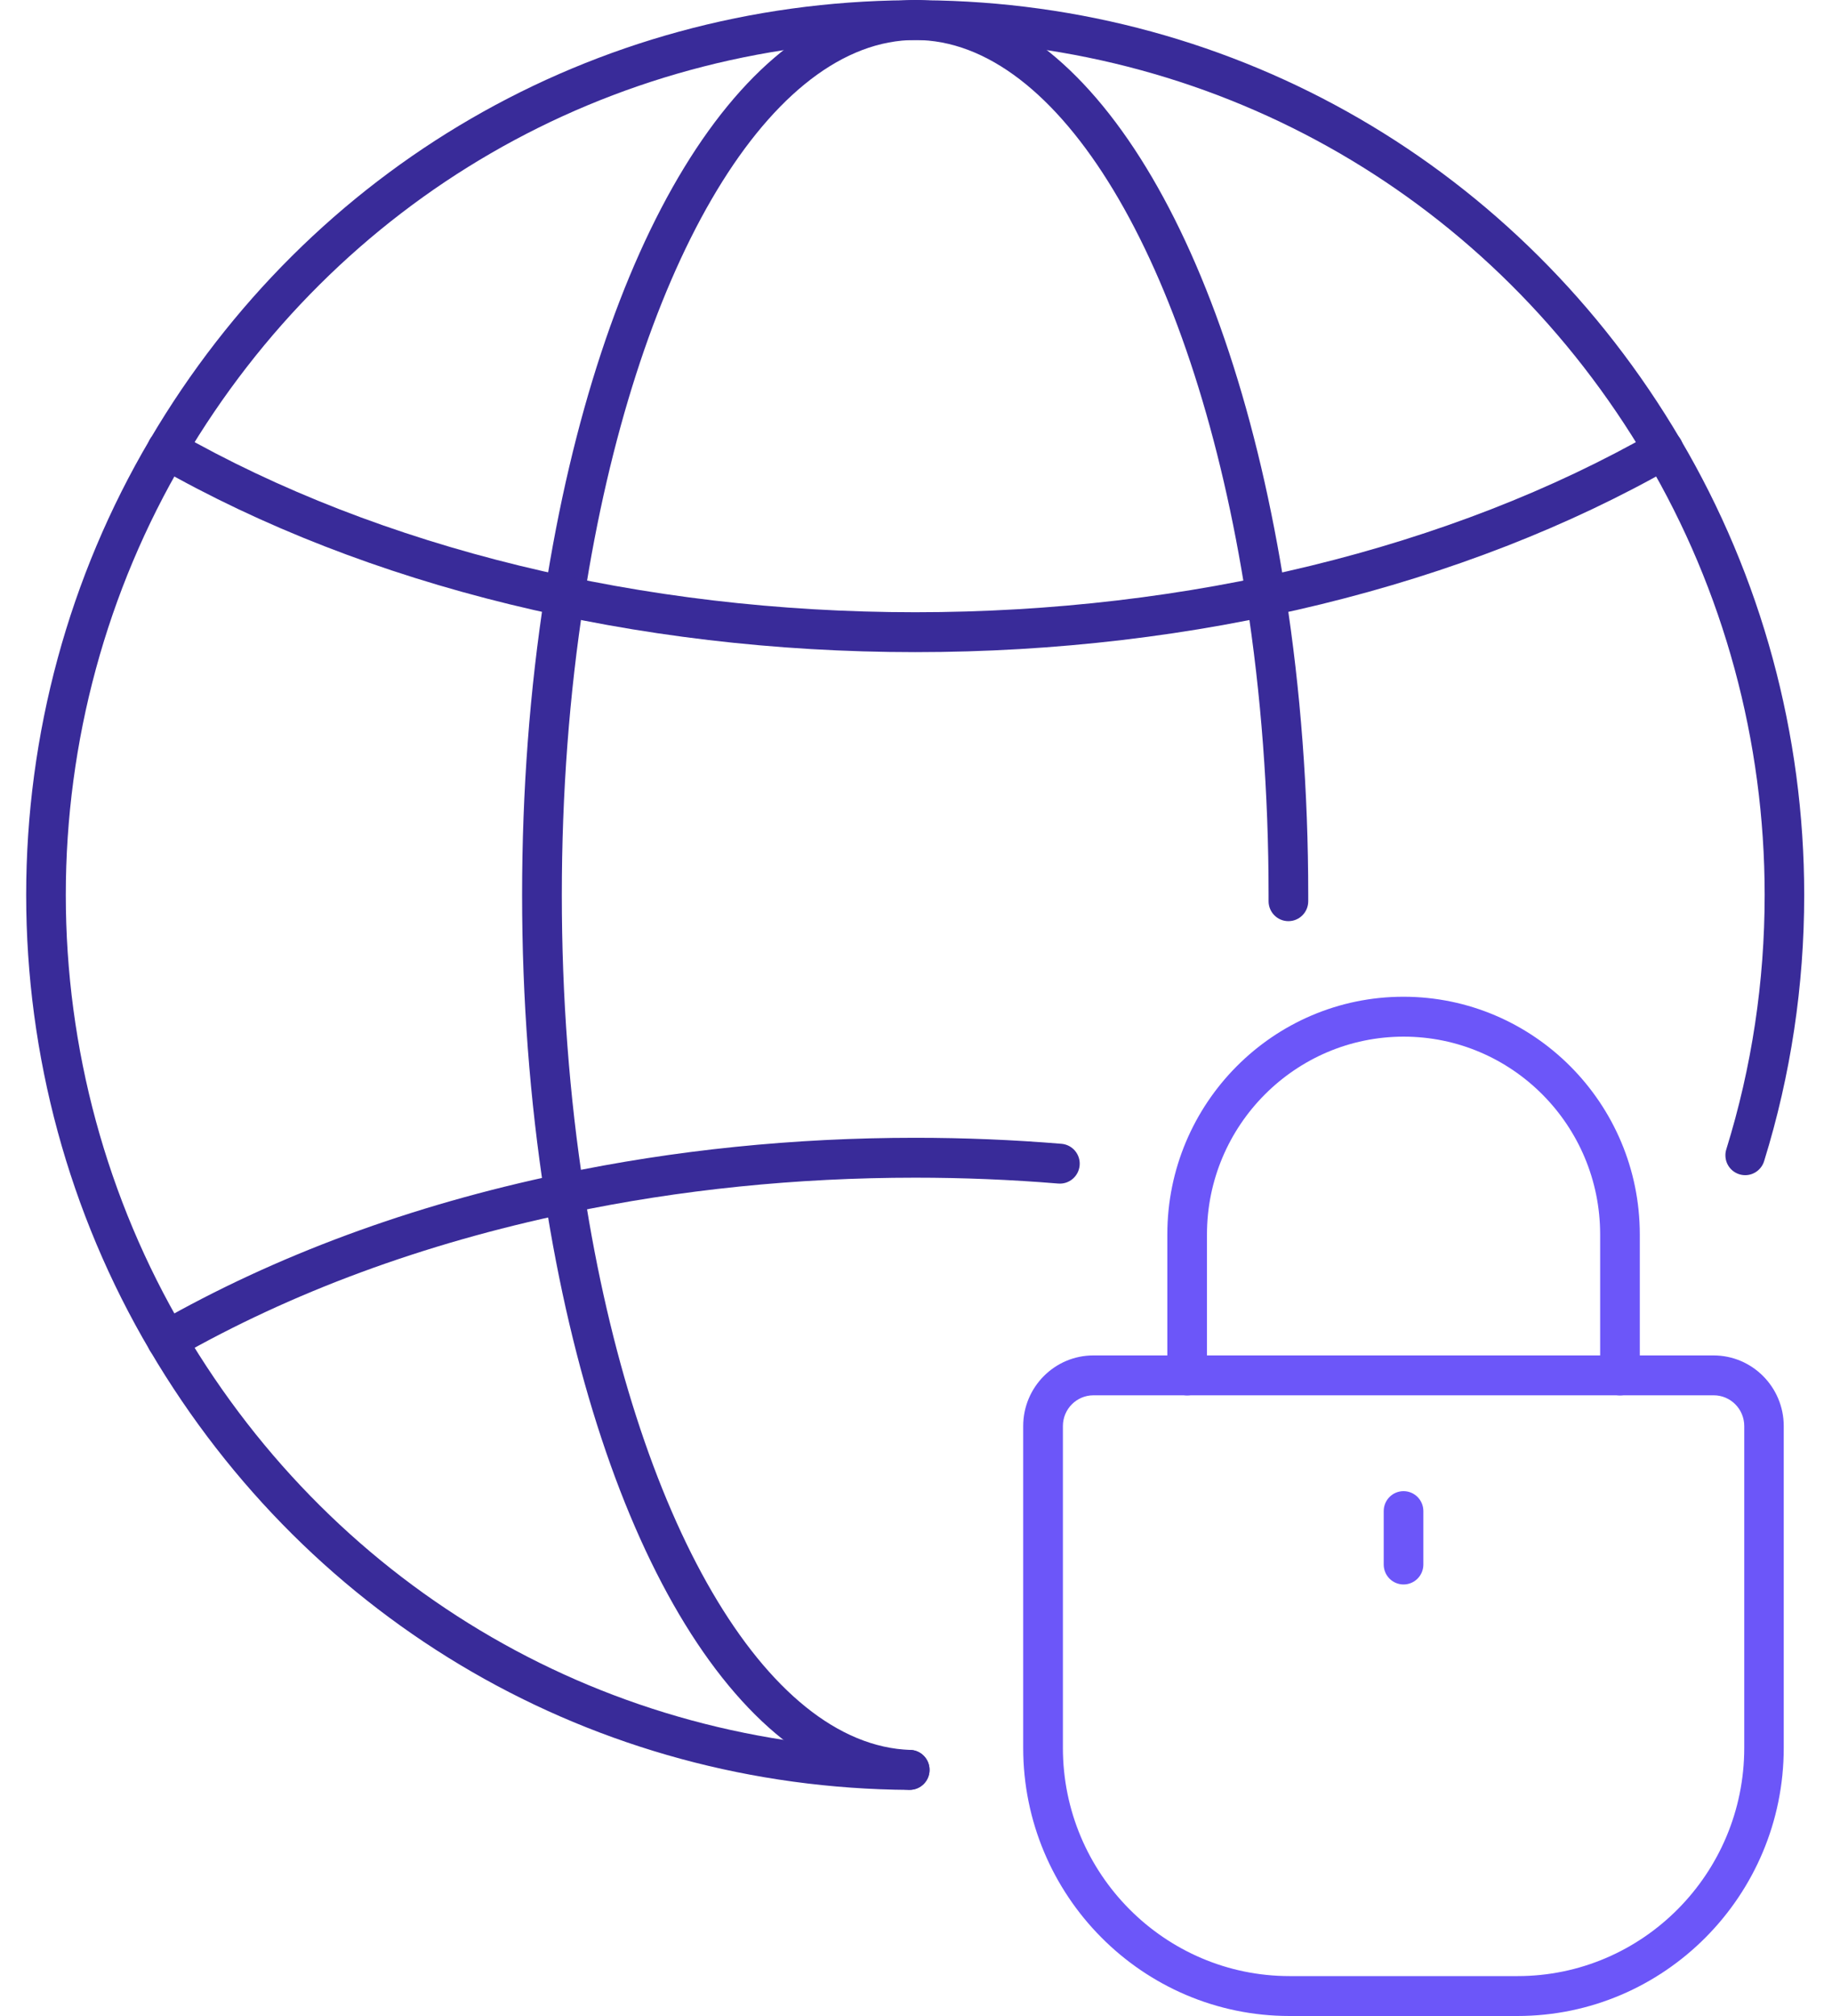
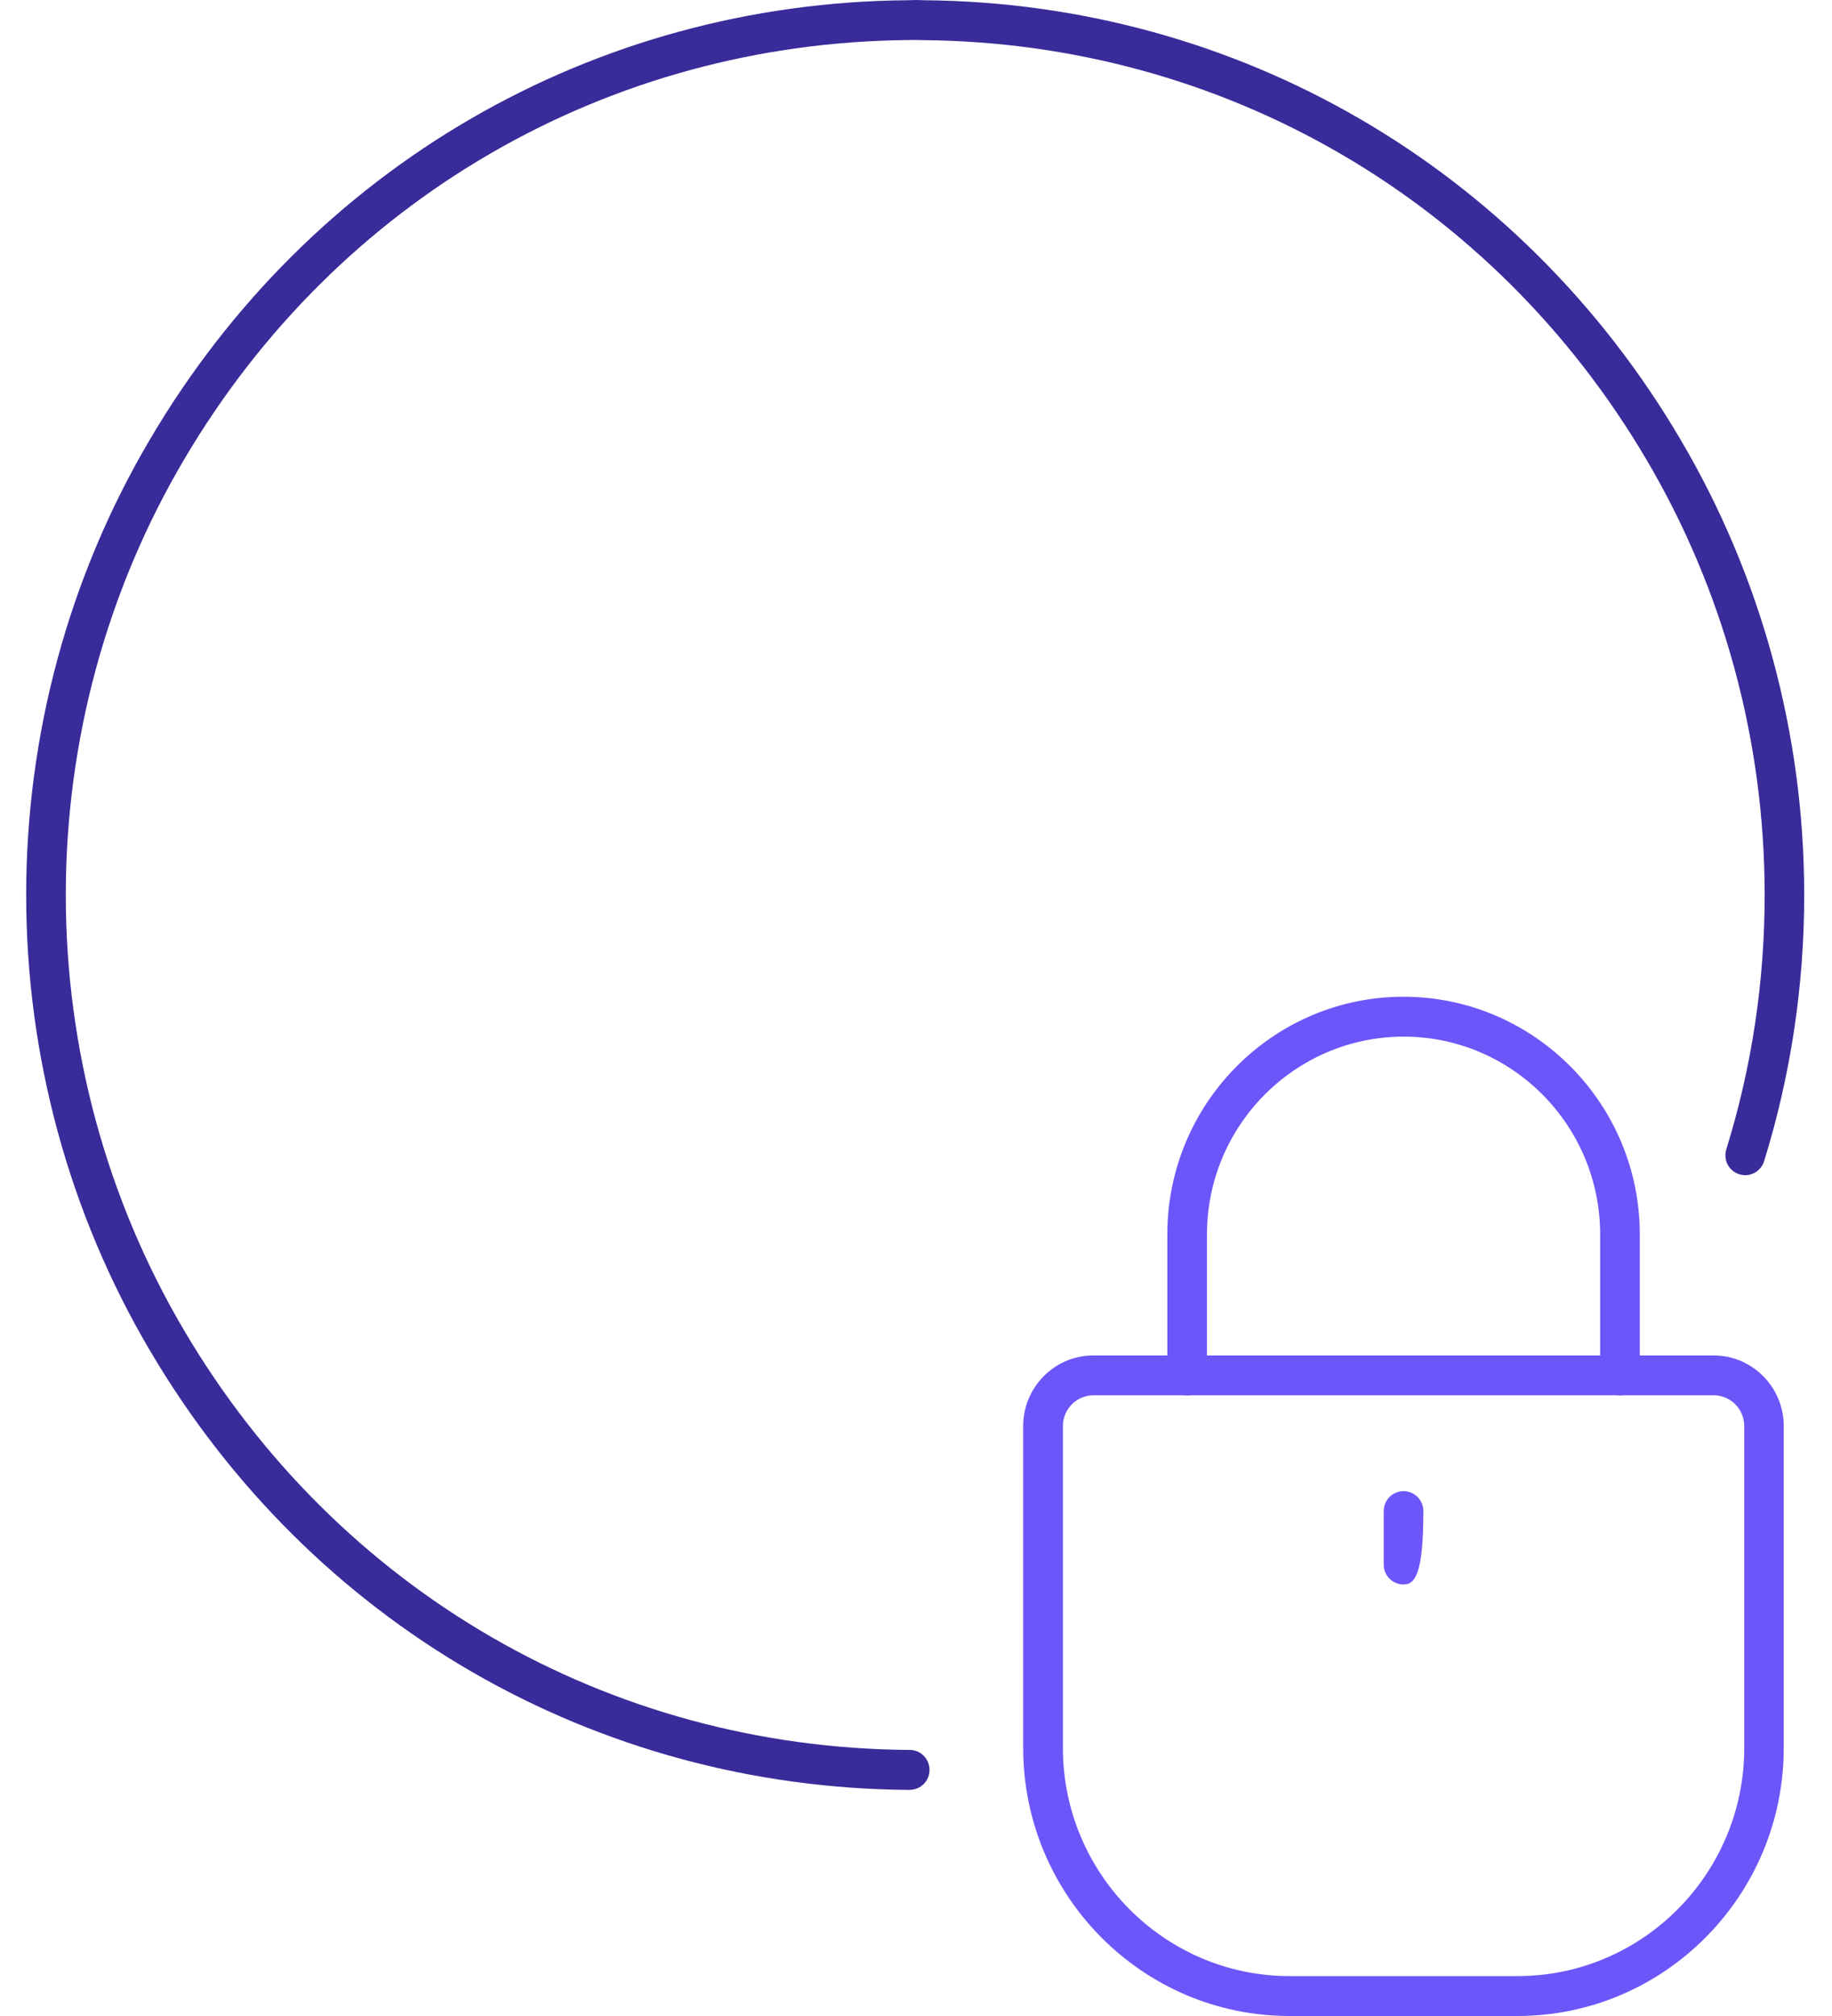
<svg xmlns="http://www.w3.org/2000/svg" width="70" height="77" viewBox="0 0 68 77" fill="none">
  <g clip-path="url(#clip0_0_129)">
    <path d="M33.761 68.365H33.755C21.726 68.287 10.875 62.015 4.731 51.587C1.636 46.343 0 40.326 0 34.182C0 28.039 1.636 22.021 4.731 16.781C10.857 6.376 21.678 0.105 33.675 0.009C33.815 0 34.073 -0.003 34.296 0.009C46.26 0.105 57.081 6.376 63.208 16.781C66.302 22.024 67.938 28.042 67.938 34.182C67.938 37.648 67.424 41.061 66.412 44.33C66.323 44.649 66.029 44.885 65.684 44.885C65.266 44.885 64.927 44.548 64.927 44.127V44.12C64.927 44.043 64.939 43.968 64.963 43.893C65.934 40.765 66.427 37.499 66.427 34.179C66.427 28.311 64.865 22.562 61.91 17.554C56.054 7.616 45.714 1.626 34.251 1.533C34.132 1.527 34.055 1.53 33.969 1.527C33.886 1.527 33.803 1.527 33.723 1.53C22.224 1.626 11.884 7.616 6.031 17.557C3.076 22.565 1.514 28.314 1.514 34.182C1.514 40.051 3.076 45.8 6.031 50.808C11.902 60.772 22.269 66.766 33.764 66.838C34.183 66.838 34.519 67.185 34.516 67.606C34.516 68.024 34.174 68.362 33.758 68.362L33.761 68.365Z" fill="#392B99" />
-     <path d="M33.761 68.359C33.761 68.359 33.744 68.359 33.735 68.359C27.374 68.147 21.91 59.257 19.816 45.707C19.243 42.017 18.949 38.141 18.949 34.182C18.949 30.223 19.24 26.348 19.816 22.658C21.901 9.197 27.329 0.305 33.649 0.009C33.845 -0.003 34.076 -0.003 34.299 0.009C40.609 0.305 46.035 9.197 48.12 22.661C48.696 26.351 48.987 30.226 48.987 34.185V34.421C48.987 34.843 48.648 35.183 48.229 35.183C47.811 35.183 47.472 34.843 47.472 34.421V34.185C47.472 30.307 47.187 26.509 46.623 22.897C44.687 10.374 39.704 1.79 34.225 1.533C34.136 1.527 34.056 1.53 33.972 1.53C33.889 1.53 33.806 1.53 33.726 1.533C28.235 1.79 23.252 10.377 21.316 22.897C20.752 26.509 20.467 30.307 20.467 34.185C20.467 38.064 20.752 41.861 21.316 45.474C23.261 58.071 28.274 66.656 33.785 66.838C34.204 66.853 34.531 67.202 34.516 67.624C34.504 68.036 34.165 68.362 33.758 68.362L33.761 68.359Z" fill="#392B99" />
-     <path d="M5.381 51.958C5.117 51.958 4.861 51.82 4.722 51.572C4.517 51.205 4.641 50.742 5.007 50.532C9.529 47.948 14.714 46.033 20.413 44.84C24.775 43.923 29.337 43.457 33.972 43.457C35.843 43.457 37.723 43.535 39.561 43.687C39.977 43.723 40.288 44.09 40.253 44.509C40.217 44.927 39.855 45.238 39.436 45.205C37.639 45.056 35.801 44.981 33.972 44.981C29.443 44.981 24.983 45.435 20.722 46.334C15.178 47.494 10.141 49.352 5.755 51.859C5.636 51.928 5.509 51.958 5.381 51.958Z" fill="#392B99" />
-     <path d="M33.971 24.908C23.278 24.908 12.991 22.395 5.006 17.832C4.644 17.623 4.516 17.16 4.721 16.792C4.929 16.425 5.389 16.299 5.754 16.506C13.514 20.94 23.536 23.384 33.971 23.384C44.407 23.384 54.429 20.943 62.188 16.506C62.551 16.299 63.014 16.425 63.222 16.792C63.43 17.157 63.302 17.623 62.937 17.832C54.955 22.395 44.668 24.908 33.971 24.908Z" fill="#392B99" />
    <path d="M56.982 77H48.273C42.66 77 38.096 72.407 38.096 66.76V54.468C38.096 52.98 39.298 51.77 40.777 51.77H64.475C65.953 51.77 67.156 52.98 67.156 54.468V66.76C67.156 72.407 62.592 77 56.979 77H56.982ZM40.78 53.293C40.136 53.293 39.613 53.819 39.613 54.468V66.76C39.613 71.565 43.5 75.476 48.276 75.476H56.985C61.76 75.476 65.647 71.568 65.647 66.76V54.468C65.647 53.819 65.125 53.293 64.481 53.293H40.783H40.78Z" fill="#6C56F9" />
    <path d="M60.898 53.296C60.48 53.296 60.141 52.956 60.141 52.535V47.147C60.141 42.982 56.774 39.594 52.634 39.594C48.495 39.594 45.118 42.982 45.118 47.147V52.535C45.118 52.956 44.779 53.296 44.361 53.296C43.942 53.296 43.603 52.956 43.603 52.535V47.147C43.603 42.142 47.651 38.07 52.625 38.07C57.599 38.07 61.656 42.142 61.656 47.147V52.535C61.656 52.956 61.317 53.296 60.898 53.296Z" fill="#6C56F9" />
-     <path d="M52.628 60.518C52.21 60.518 51.871 60.178 51.871 59.756V57.716C51.871 57.294 52.21 56.954 52.628 56.954C53.047 56.954 53.386 57.294 53.386 57.716V59.756C53.386 60.178 53.047 60.518 52.628 60.518Z" fill="#6C56F9" />
+     <path d="M52.628 60.518C52.21 60.518 51.871 60.178 51.871 59.756V57.716C51.871 57.294 52.21 56.954 52.628 56.954C53.047 56.954 53.386 57.294 53.386 57.716C53.386 60.178 53.047 60.518 52.628 60.518Z" fill="#6C56F9" />
  </g>
  <defs>
    <clipPath id="clip0_0_129">
      <rect width="68" height="77" fill="white" />
    </clipPath>
  </defs>
</svg>